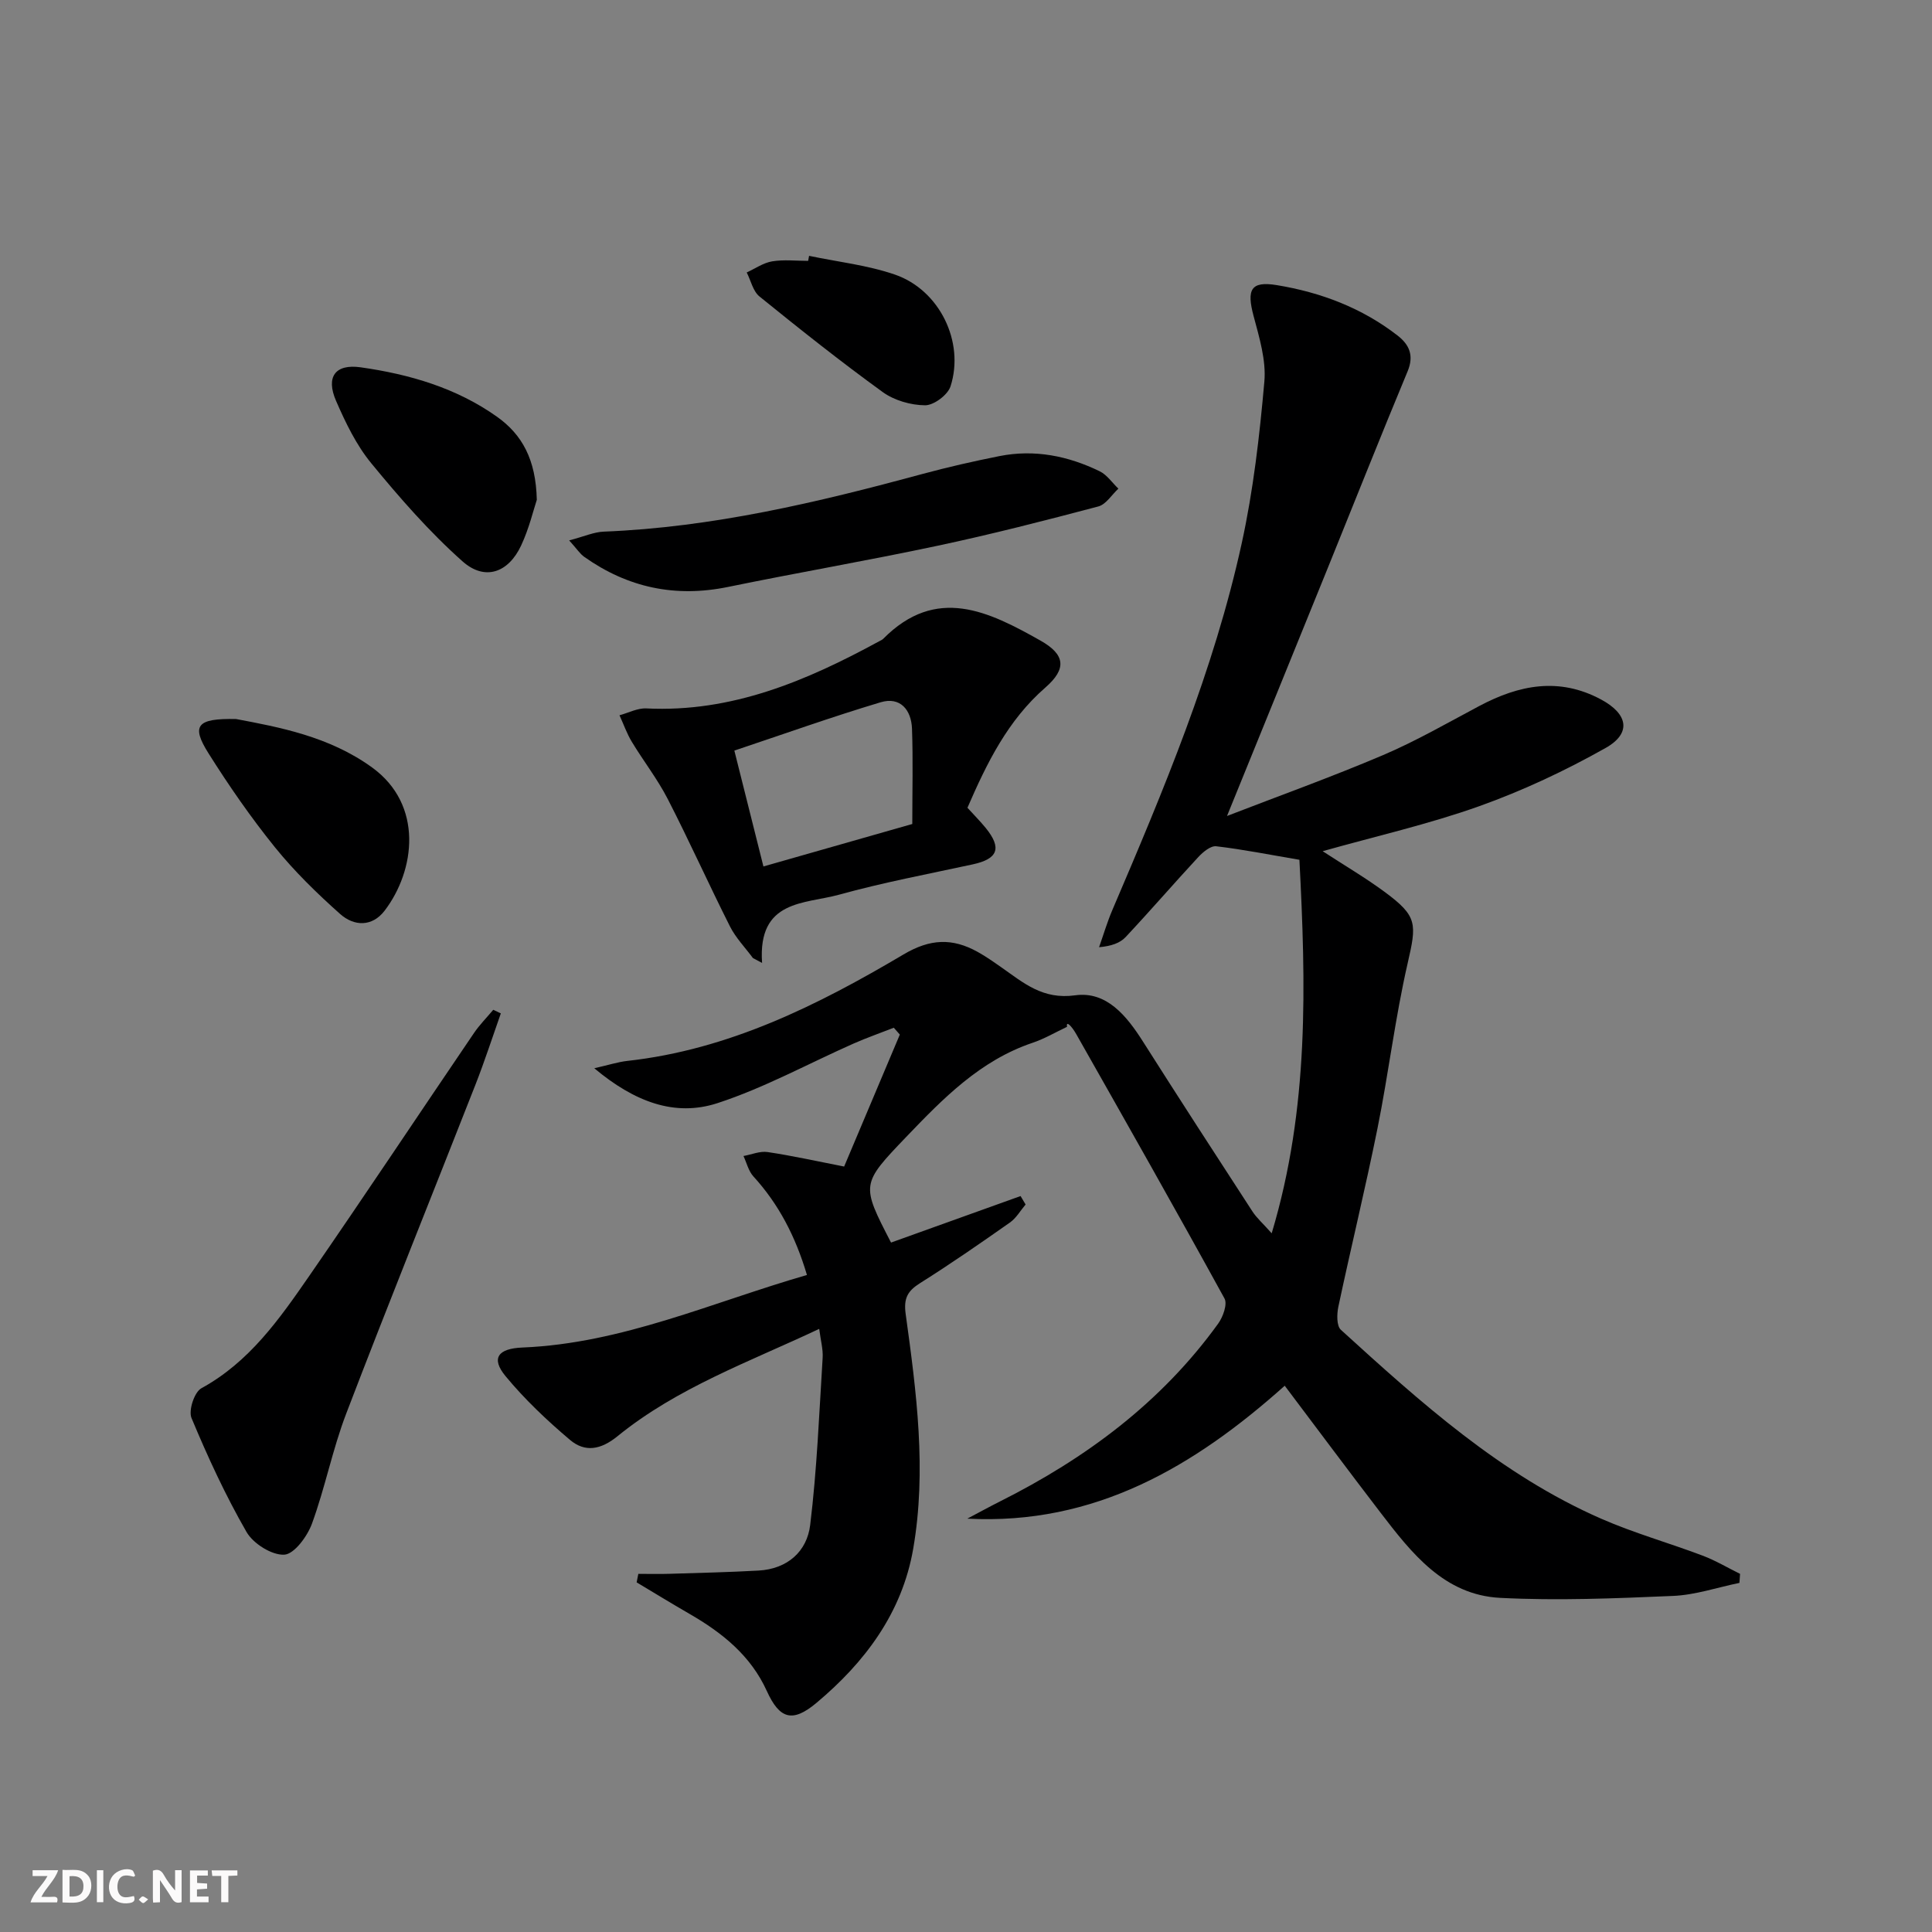
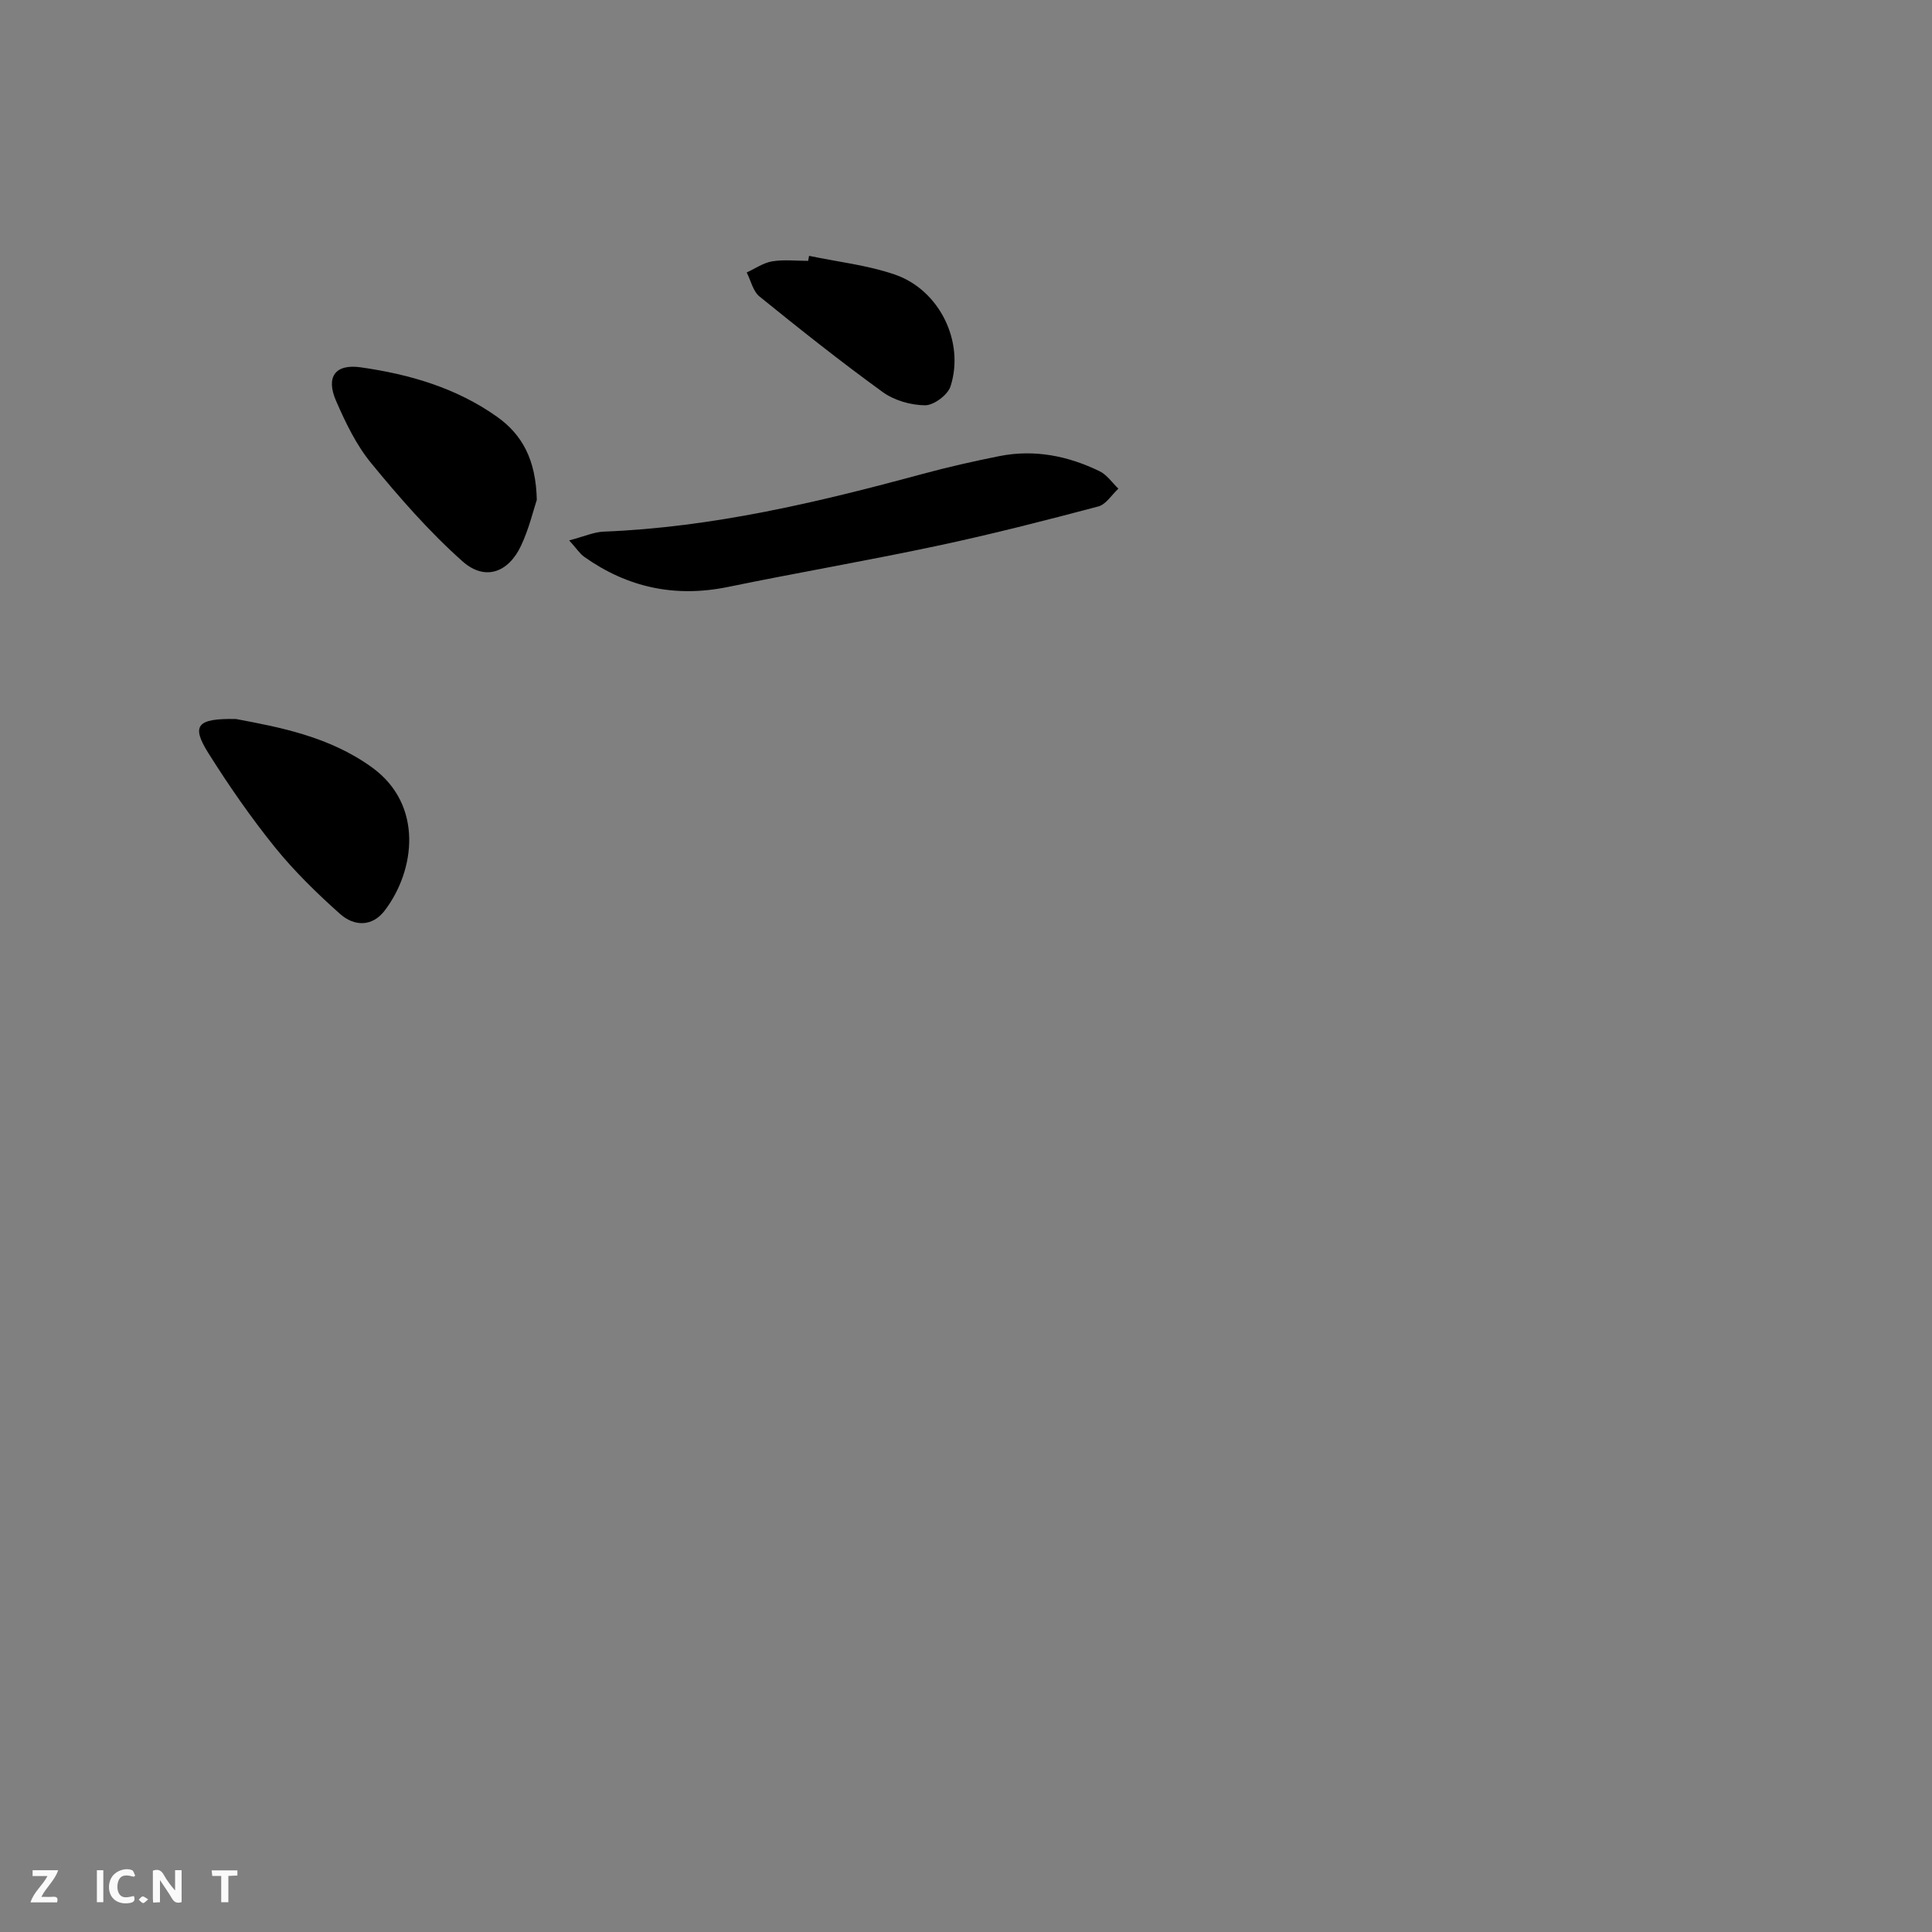
<svg xmlns="http://www.w3.org/2000/svg" enable-background="new 0 0 400 400" viewBox="0 0 400 400">
  <rect x="0" y="0" width="400" height="400" fill="#808080" stroke="none" />
  <g fill="#fbfafa">
    <path d="m37.59 393.81c-.92.31-1.52.05-2-.78-.7-1.2-1.52-2.34-2.47-3.78v4.59c-.55.03-.95.05-1.41.07-.03-.37-.06-.64-.06-.91 0-1.91 0-3.81 0-5.7 1.13-.41 1.77-.03 2.29.91.62 1.11 1.38 2.14 2.31 3.19v-4.2h1.35v6.61z" />
-     <path d="m12.94 393.88v-6.75c1.9.19 3.93-.54 5.37 1.29.8 1.01.78 2.88.03 3.97-1.37 1.97-3.4 1.51-5.4 1.49m1.45-1.22c2.04.12 2.92-.58 2.89-2.21-.03-1.51-.98-2.19-2.89-2z" />
    <path d="m11.81 393.87h-5.49c.68-2.18 2.47-3.48 3.51-5.45h-3.08v-1.21h5.29c-.71 2.13-2.44 3.48-3.47 5.51.86 0 1.63.04 2.39-.01.79-.05 1.14.21.85 1.16" />
-     <path d="m39.33 393.86v-6.61h3.7v1.07h-2.22v1.52c.68.04 1.34.09 2.07.13v1.07c-.72.05-1.38.09-2.1.14v1.48h2.4v1.19h-3.85z" />
    <path d="m27.71 388.56c-1.15-.3-2.46-.61-3.1.64-.37.73-.41 1.93-.06 2.67.63 1.35 1.99.93 3.17.68.35.94-.01 1.32-.93 1.46-1.62.25-3.05-.27-3.76-1.48-.73-1.25-.6-3.03.31-4.17.88-1.11 2.71-1.7 4-1.16.32.13.44.74.65 1.12-.1.08-.19.16-.28.24" />
    <path d="m49.15 387.24v1.07c-.59.02-1.17.05-1.87.08v5.44h-1.48v-5.44h-1.85c-.05-.4-.08-.73-.13-1.15z" />
    <path d="m20.06 387.21h1.33v6.62h-1.33z" />
    <path d="m30.68 393.25c-.49.38-.8.79-1.05.76-.32-.05-.6-.45-.9-.7.26-.24.51-.64.8-.67.29-.04.62.3 1.15.61" />
  </g>
-   <path d="m360.13 327.72c-4.59.94-9.15 2.51-13.78 2.7-11.91.51-23.88 1.01-35.77.4-11.58-.6-18.32-9.25-24.77-17.66-6.57-8.57-13.02-17.24-19.82-26.26-18.67 16.69-39.28 28.91-65.72 27.52 2.25-1.18 4.47-2.41 6.74-3.55 17.8-8.93 33.44-20.53 45.2-36.83 1-1.39 1.95-4.03 1.31-5.2-10.06-18.33-20.38-36.53-30.69-54.73-.9-1.58-2.16-2.95-1.91-1.52-2.37 1.12-4.67 2.48-7.14 3.31-10.85 3.66-18.52 11.52-26.14 19.47-9.4 9.82-9.39 9.83-3.16 21.89 8.96-3.22 17.89-6.42 26.82-9.63.35.58.69 1.16 1.04 1.75-1.07 1.26-1.94 2.82-3.26 3.74-6.12 4.3-12.28 8.57-18.61 12.55-2.6 1.64-3.4 3.16-2.96 6.38 2.23 16.15 4.38 32.4 1.55 48.66-2.3 13.21-9.98 23.45-20.04 31.87-4.97 4.16-7.63 3.31-10.26-2.48-3.33-7.33-9.22-12.05-15.98-15.95-3.69-2.13-7.32-4.36-10.97-6.54.12-.59.23-1.18.35-1.76 2.15 0 4.31.06 6.46-.01 6.14-.19 12.29-.33 18.42-.67 5.98-.33 10.03-3.94 10.7-9.44 1.4-11.47 1.86-23.06 2.58-34.61.11-1.78-.41-3.6-.71-5.99-14.45 6.82-29.39 12.16-41.77 22.23-3.49 2.84-6.74 3.35-9.81.77-4.78-4.04-9.4-8.41-13.37-13.22-3.06-3.71-1.56-5.72 3.52-5.92 20.62-.85 39.21-9.34 58.89-15.02-2.38-8-5.84-14.66-11.09-20.41-1.01-1.11-1.39-2.8-2.05-4.22 1.67-.3 3.4-1.06 4.99-.82 5.06.75 10.06 1.87 15.85 3 3.75-8.89 7.64-18.1 11.53-27.32-.42-.47-.84-.95-1.25-1.42-2.77 1.09-5.59 2.07-8.31 3.27-9.38 4.15-18.48 9.17-28.18 12.34-8.89 2.9-17.25-.3-25.52-7.22 3-.68 4.89-1.3 6.84-1.52 21-2.32 39.42-11.52 57.18-22.04 5.55-3.29 10.12-3.41 15.3-.56 1.74.96 3.38 2.12 5.01 3.26 4.57 3.2 8.52 6.69 15.22 5.76 6.52-.91 10.68 4.27 14.04 9.56 7.48 11.78 15.06 23.48 22.67 35.18.88 1.36 2.15 2.46 3.99 4.53 7.82-26.04 7.06-51.73 5.74-77.33-6.14-1.04-11.66-2.15-17.23-2.8-1.15-.13-2.73 1.19-3.7 2.23-5.07 5.47-9.94 11.12-15.04 16.56-1.16 1.24-2.94 1.88-5.51 2.11.91-2.57 1.68-5.2 2.75-7.7 10.58-24.74 21.02-49.57 26.79-75.95 2.4-10.97 3.69-22.23 4.68-33.43.4-4.44-1.05-9.17-2.23-13.61-1.46-5.46-.59-7.27 4.79-6.39 9.1 1.49 17.64 4.71 25.02 10.44 2.4 1.86 3.46 4.11 2.08 7.41-5.61 13.47-10.98 27.03-16.46 40.55-6.91 17.05-13.85 34.09-20.93 51.51 10.54-4.08 21.55-8.03 32.3-12.6 6.85-2.92 13.36-6.68 19.95-10.18 8.21-4.36 16.49-6.01 25.17-1.35 5.59 2.99 6.39 6.98.98 10.04-8.34 4.7-17.13 8.83-26.14 12.05-10.42 3.72-21.28 6.18-32.46 9.33 4.53 2.96 8.89 5.51 12.93 8.5 6.74 4.99 6.54 6.54 4.67 14.7-2.59 11.29-3.96 22.85-6.25 34.21-2.49 12.34-5.48 24.59-8.1 36.91-.32 1.53-.38 3.95.52 4.77 16.5 15.02 33.11 30 53.87 39.1 6.82 2.99 14.06 5.02 21.04 7.66 2.67 1.01 5.16 2.5 7.74 3.77-.03.6-.08 1.23-.13 1.87z" fill="#000001" />
-   <path d="m200.3 167.24c1.36 1.5 2.65 2.79 3.8 4.2 3.37 4.17 2.51 6.39-2.71 7.52-9.24 2-18.55 3.75-27.65 6.27-7.12 1.97-16.89.98-15.96 14.14-.63-.34-1.26-.67-1.89-1.01-1.61-2.18-3.56-4.18-4.76-6.56-4.41-8.75-8.42-17.7-12.9-26.41-2.12-4.12-5.02-7.83-7.42-11.81-1.04-1.72-1.71-3.66-2.55-5.49 1.85-.5 3.73-1.51 5.55-1.42 17.69.88 33.17-5.71 48.21-13.9.29-.16.62-.29.85-.52 10.99-11.09 21.84-5.66 32.57.39 5.1 2.88 5.46 5.82.99 9.71-7.79 6.79-12.13 15.66-16.13 24.89zm-42.24 12.15c10.62-3.03 20.61-5.88 30.82-8.79 0-6.79.17-13.26-.06-19.72-.14-3.9-2.43-6.7-6.5-5.48-10.12 3.03-20.08 6.59-30.28 10 2.05 8.16 3.93 15.66 6.02 23.99z" fill="#000001" />
-   <path d="m103.69 209.81c-1.74 4.93-3.35 9.91-5.26 14.78-8.9 22.7-18.04 45.31-26.75 68.08-2.84 7.41-4.36 15.32-7.09 22.78-.96 2.63-3.66 6.31-5.73 6.43-2.58.14-6.43-2.29-7.82-4.7-4.35-7.56-8.03-15.53-11.39-23.59-.66-1.57.59-5.38 2.05-6.17 9.92-5.43 16.13-14.3 22.27-23.17 11.53-16.68 22.74-33.57 34.14-50.34 1.17-1.73 2.67-3.23 4.01-4.84.52.23 1.05.49 1.57.74z" fill="#000001" />
  <path d="m117.84 111.88c3.12-.81 5.11-1.73 7.14-1.81 22.56-.89 44.32-6.06 65.97-11.93 5.27-1.43 10.61-2.64 15.97-3.71 7.26-1.44 14.21-.05 20.77 3.15 1.51.74 2.58 2.37 3.86 3.59-1.38 1.27-2.56 3.27-4.17 3.69-11.03 2.92-22.1 5.76-33.26 8.13-14.42 3.07-28.95 5.56-43.39 8.53-10.9 2.24-20.76.15-29.77-6.23-.88-.62-1.49-1.6-3.12-3.41z" fill="#000001" />
  <path d="m111.14 103.48c-.68 2.04-1.59 5.93-3.25 9.47-2.63 5.63-7.5 7.38-12.12 3.28-6.89-6.12-13.02-13.16-18.89-20.3-3.11-3.78-5.34-8.42-7.31-12.95-2.15-4.96-.16-7.68 5.11-6.93 10.09 1.43 19.83 4.26 28.27 10.27 5.14 3.67 8 8.8 8.19 17.16z" fill="#000001" />
  <path d="m48.89 148.87c8.86 1.67 19.27 3.59 28.14 10.02 10.7 7.75 8.93 21.34 2.63 29.62-2.61 3.44-6.37 3.28-9.24.72-4.8-4.27-9.46-8.82-13.49-13.8-4.98-6.17-9.53-12.74-13.76-19.46-3.6-5.72-2.5-7.28 5.72-7.1z" fill="#000001" />
  <path d="m167.51 52.97c5.95 1.25 12.1 1.92 17.8 3.89 9.22 3.19 14.44 13.93 11.49 23.12-.57 1.78-3.46 3.94-5.27 3.93-2.96-.02-6.39-1.01-8.78-2.74-8.71-6.31-17.14-13.01-25.5-19.78-1.35-1.09-1.79-3.29-2.65-4.98 1.75-.8 3.44-2 5.27-2.3 2.42-.4 4.96-.1 7.45-.1.07-.35.13-.69.19-1.04z" fill="#000001" />
</svg>